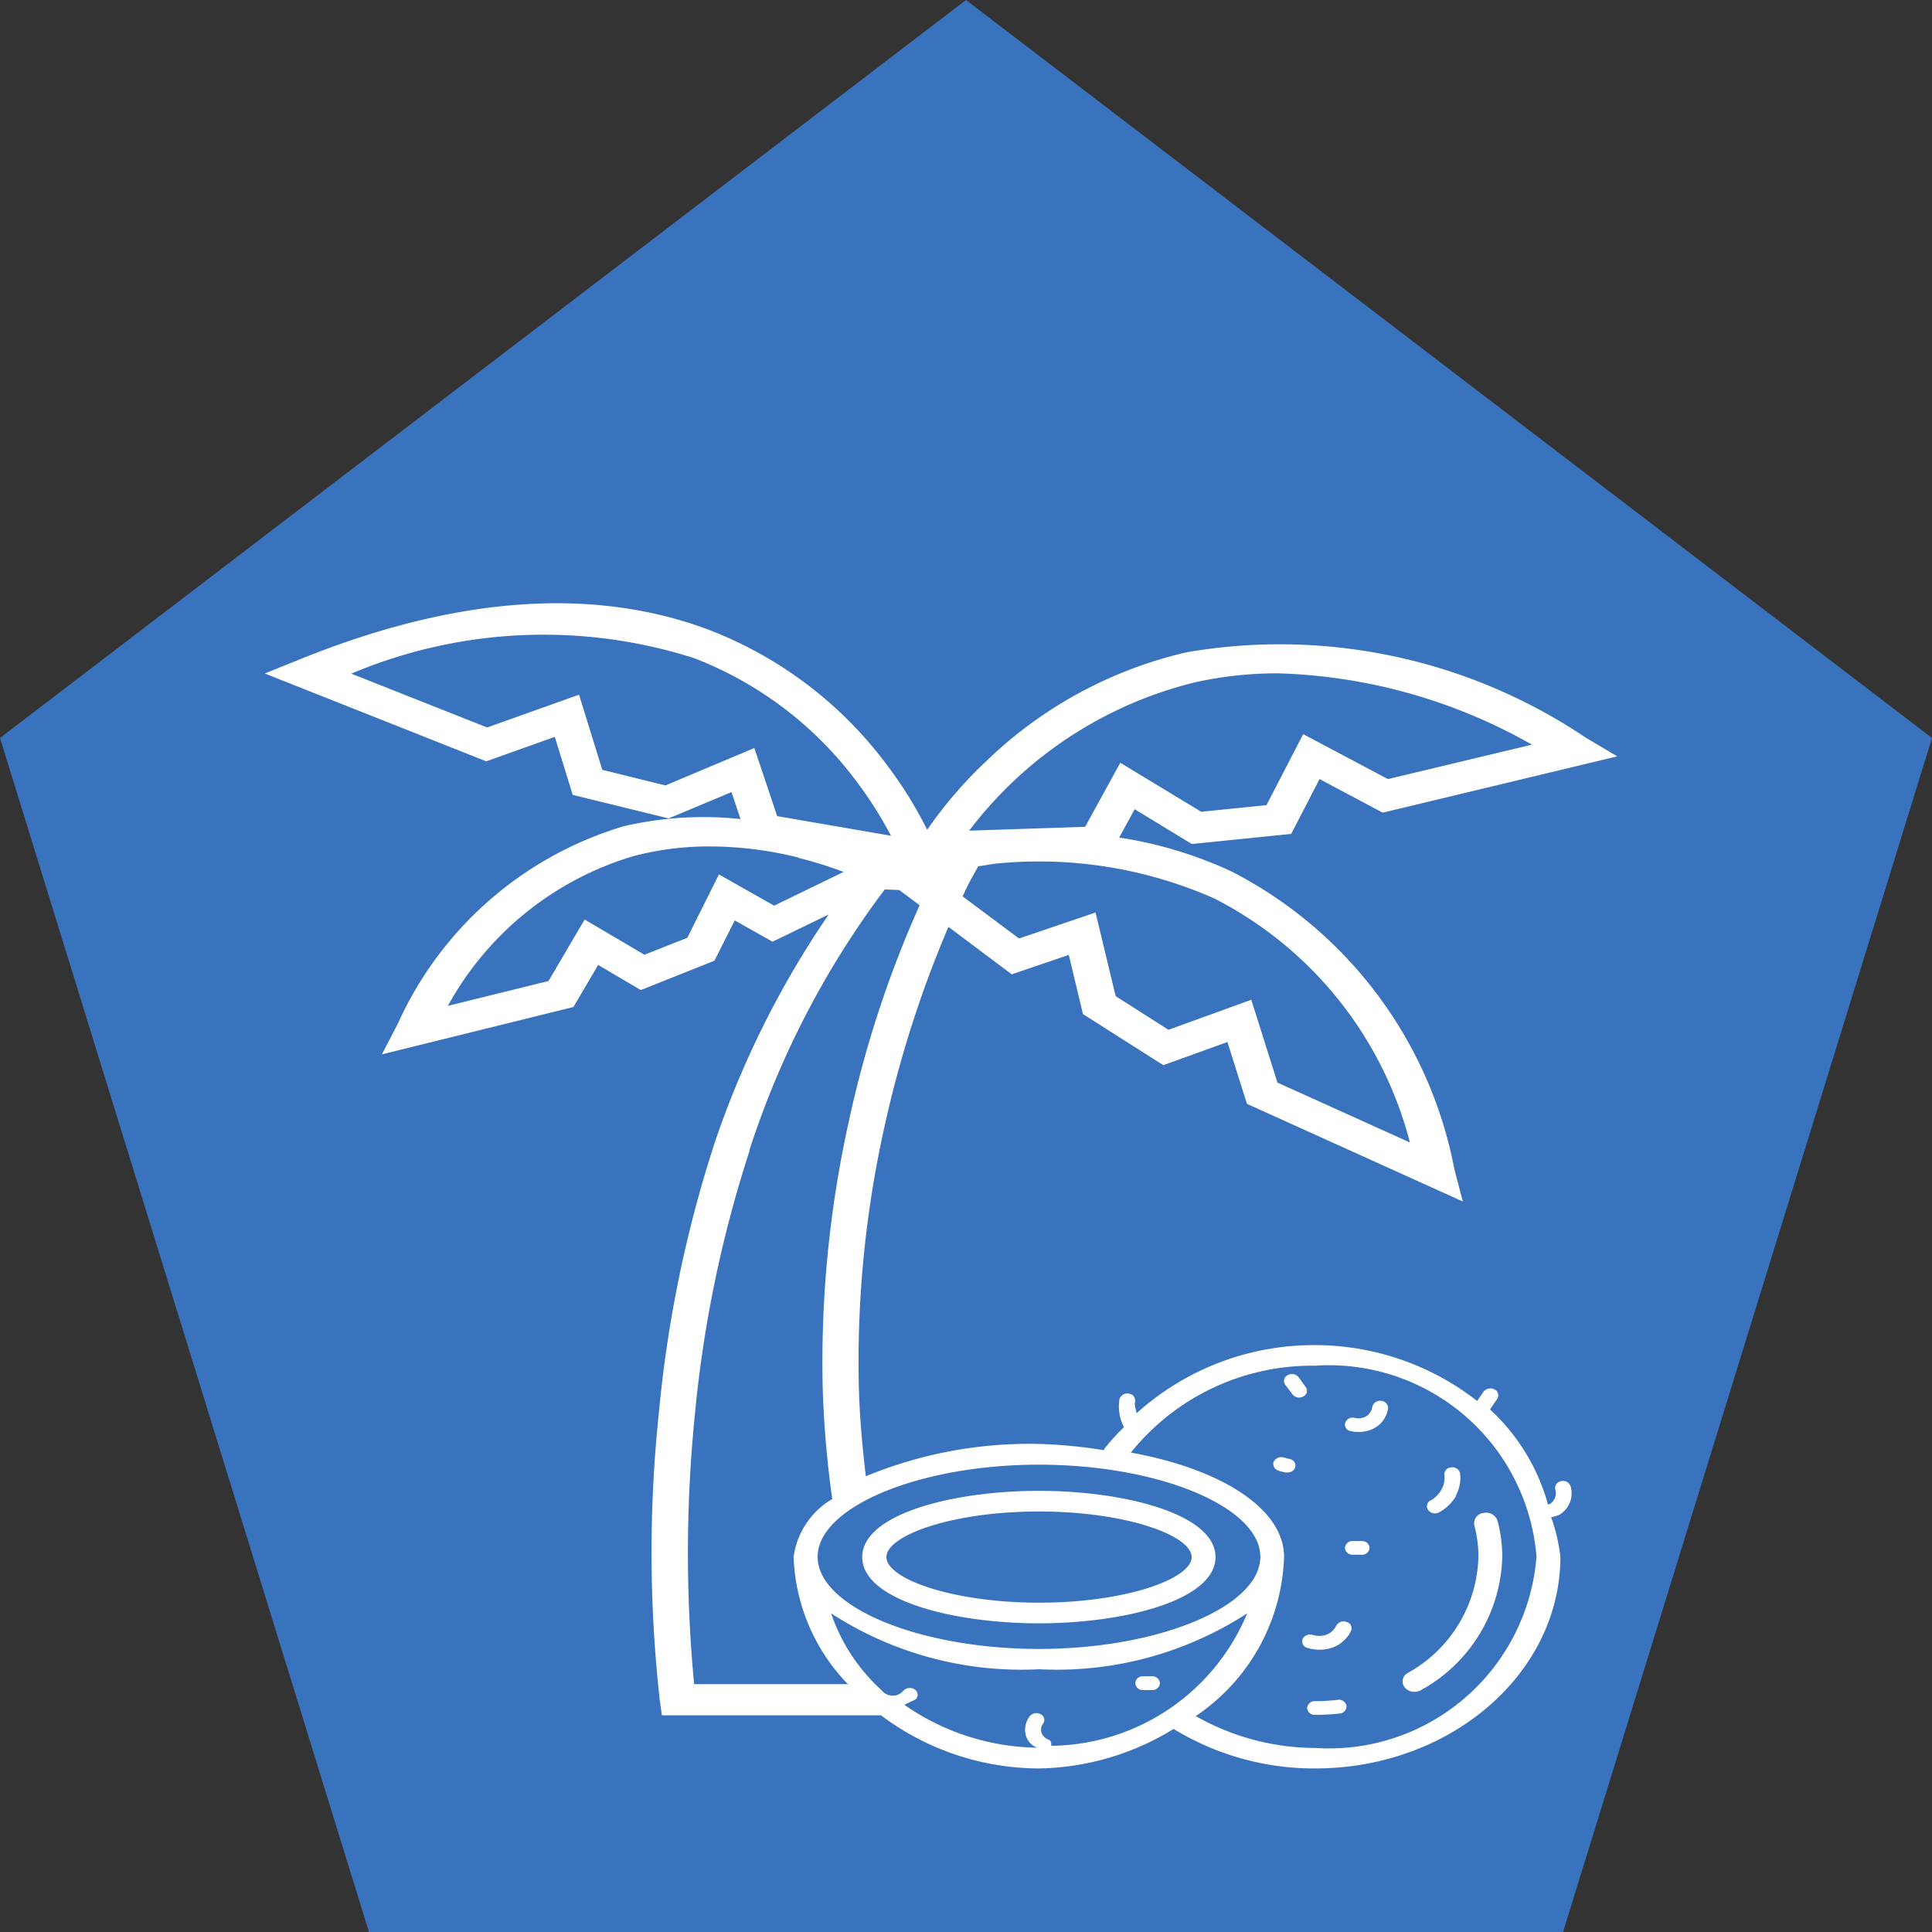
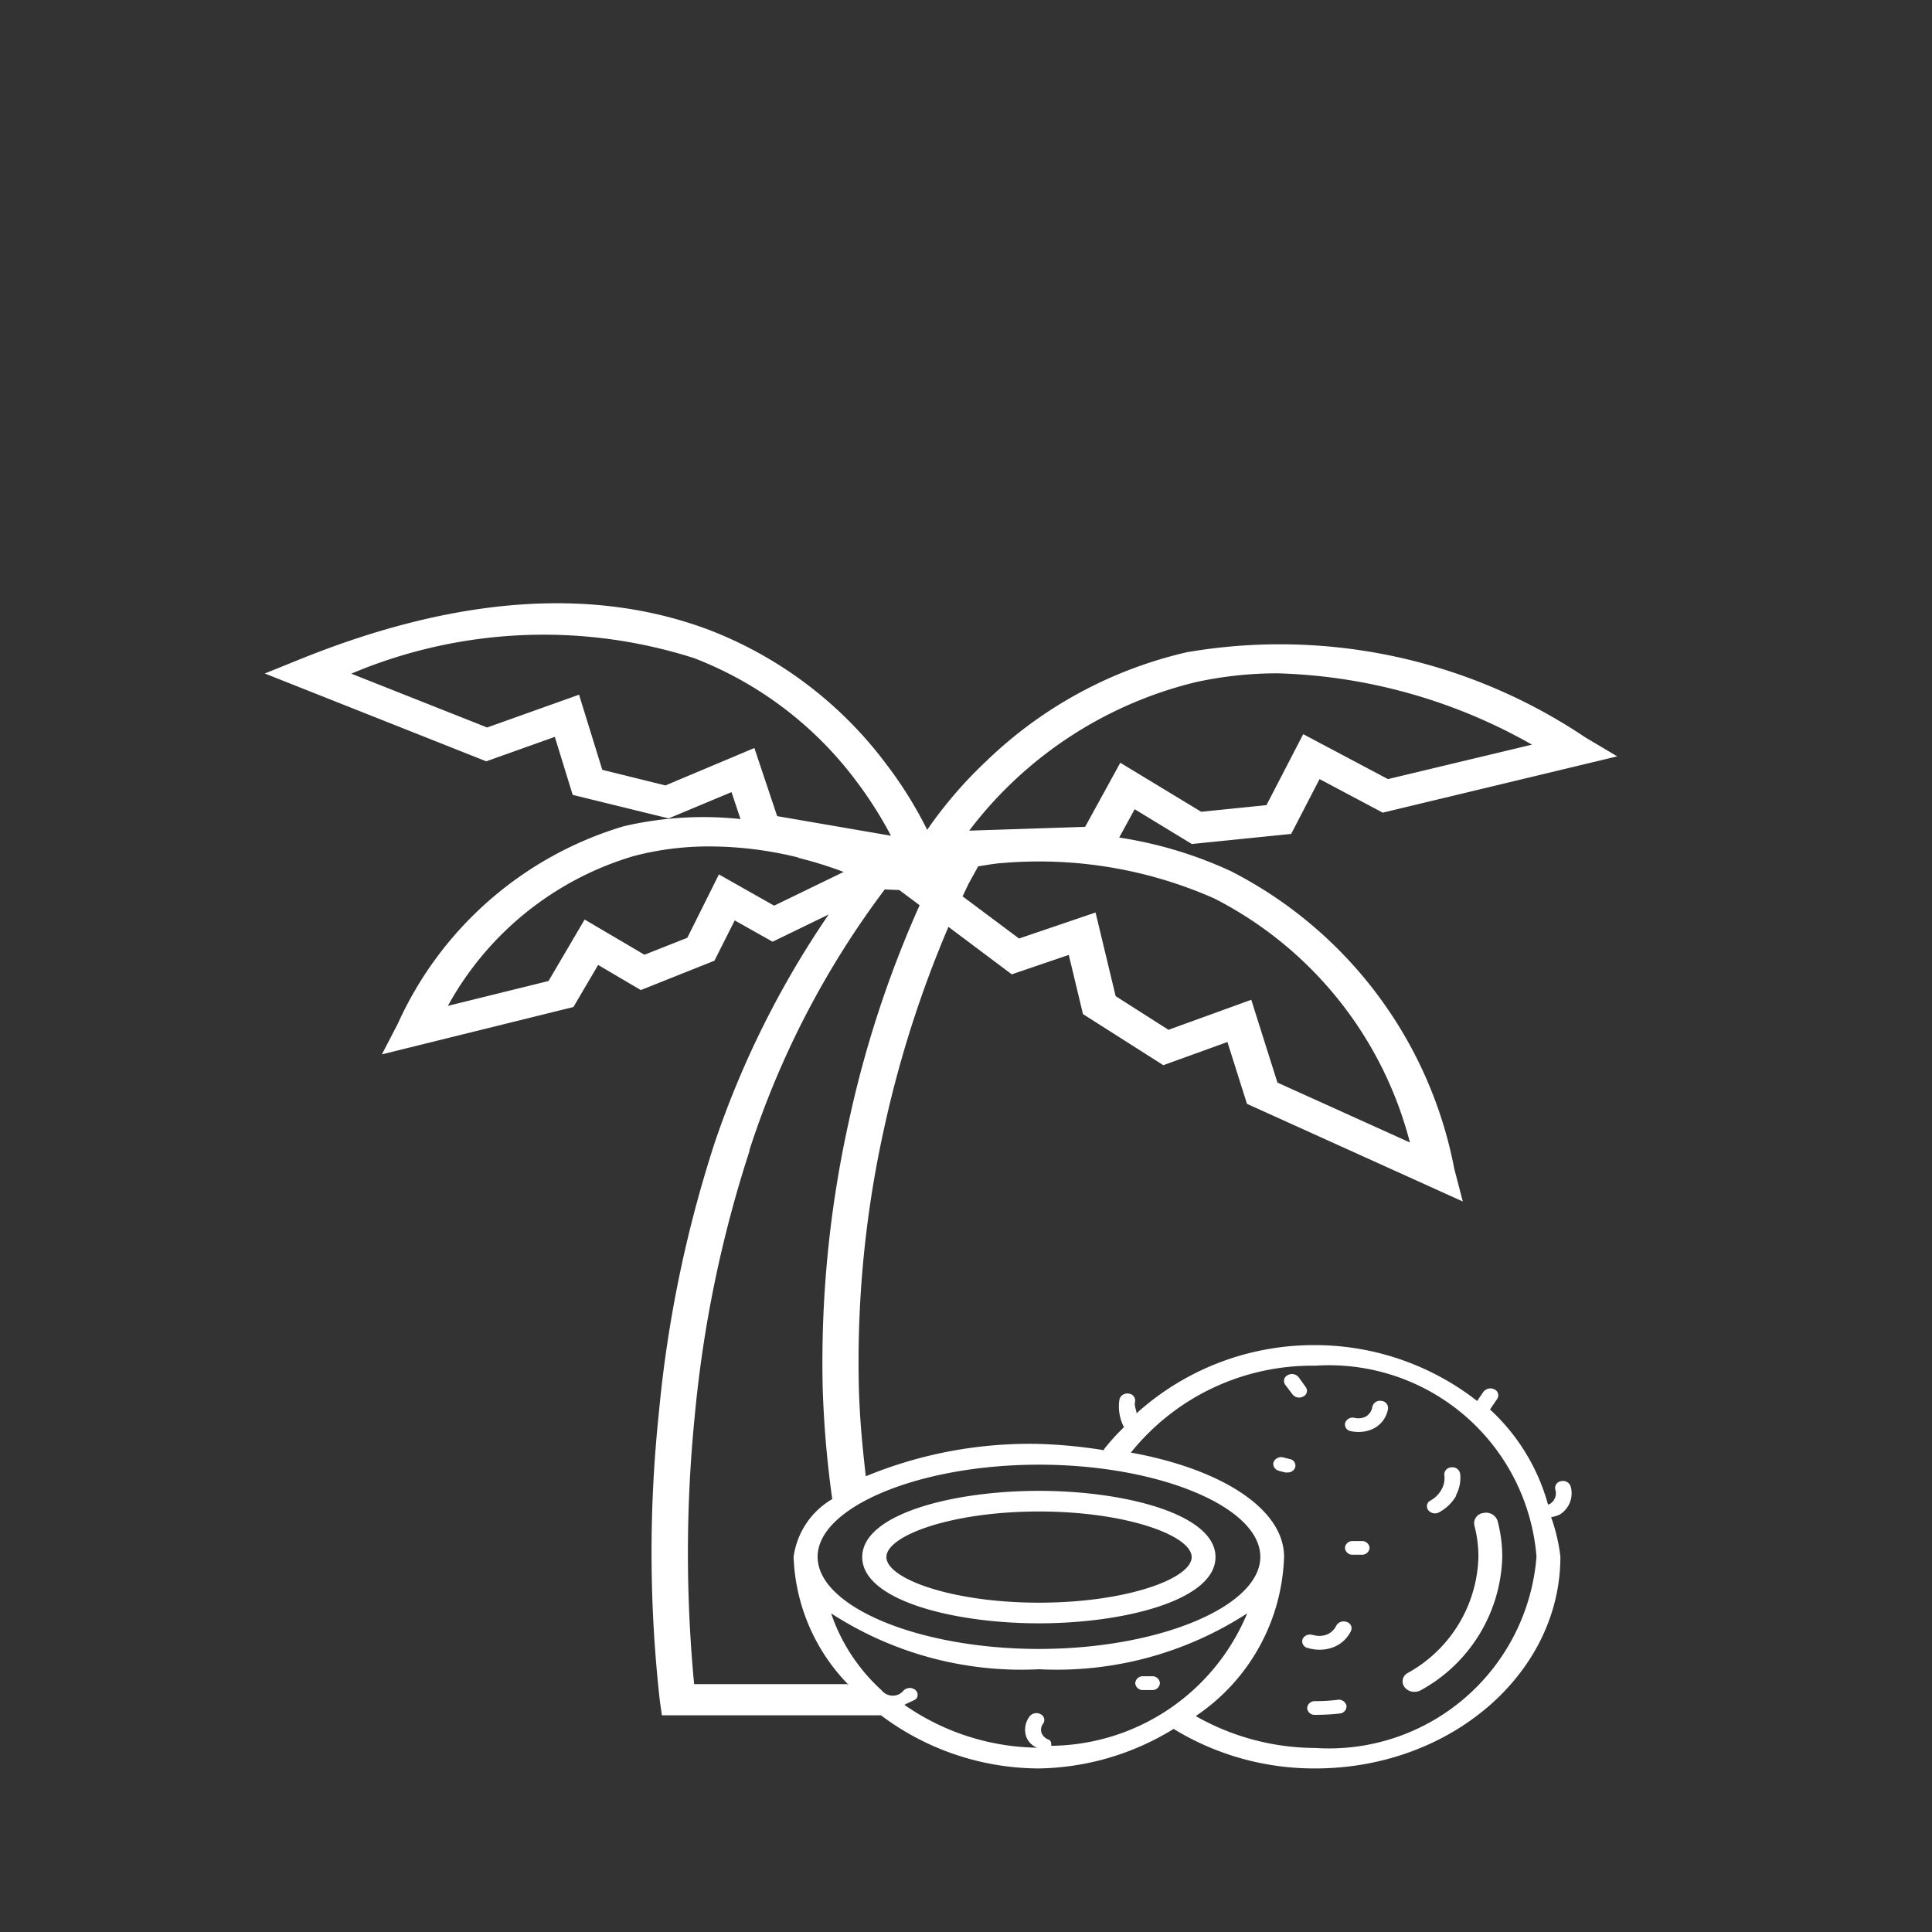
<svg xmlns="http://www.w3.org/2000/svg" width="35" height="35" viewBox="0 0 35 35">
  <rect x="0" y="0" width="35" height="35" fill="#333333" stroke="none" />
  <g transform="translate(-1036.999 -3896.346)">
-     <path d="M17.5,0,35,13.369,28.316,35H6.684L0,13.369Z" transform="translate(1036.999 3896.346)" fill="#3a73bd" />
    <path d="M3.923.444,3.344.1A9.927,9.927,0,0,0-3.875-1.442,7.715,7.715,0,0,0-7.508.531,7.732,7.732,0,0,0-8.578,1.775,7.423,7.423,0,0,0-9.308.6a7.266,7.266,0,0,0-3.222-2.447c-2.093-.788-4.585-.611-7.412.533l-.636.257L-16.566.534l1.242-.443L-15,1.142l1.738.426,1.139-.476.163.488a6.349,6.349,0,0,0-2.122.132A6.54,6.54,0,0,0-18.17,5.291l-.287.552,3.47-.858.448-.762.773.455,1.334-.532.367-.73.686.386,1.016-.493a16.914,16.914,0,0,0-2.059,4.118,22.554,22.554,0,0,0-1.017,4.91,24.164,24.164,0,0,0,.019,5.229l.036.25h3.968a4.781,4.781,0,0,0,2.864.963,4.786,4.786,0,0,0,2.438-.716,4.881,4.881,0,0,0,2.565.716c2.45,0,4.442-1.72,4.442-3.836a3.208,3.208,0,0,0-.168-.716.613.613,0,0,0,.152-.045.451.451,0,0,0,.2-.518.146.146,0,0,0-.176-.088.124.124,0,0,0-.1.152.225.225,0,0,1-.092.255A.292.292,0,0,1,2.669,14a3.66,3.66,0,0,0-1.051-1.724l.131-.193a.117.117,0,0,0-.051-.171.16.16,0,0,0-.2.045l-.113.165A4.779,4.779,0,0,0-1.55,11.11a4.792,4.792,0,0,0-3.235,1.235c-.006-.075-.045-.127-.027-.211a.126.126,0,0,0-.115-.145.146.146,0,0,0-.167.1.809.809,0,0,0,.081.508,3.8,3.8,0,0,0-.362.4c0,.006.008.011,0,.017A9.03,9.03,0,0,0-6.554,12.9a7.779,7.779,0,0,0-3.136.586c-.062-.533-.112-1.067-.126-1.609A19.555,19.555,0,0,1-9.36,7.19,20.339,20.339,0,0,1-8.193,3.533l1.147.86,1.033-.352.257,1.072,1.456.926,1.161-.42.354,1.12,3.91,1.769L.971,7.917A7.674,7.674,0,0,0-3.07,2.527,7.5,7.5,0,0,0-5.1,1.915l.281-.513,1.035.63,1.8-.183.514-.993,1.145.608ZM-7.937,2.98c.037-.073.085-.181.114-.237l.169-.307c.15-.02.266-.048.444-.06a7.847,7.847,0,0,1,3.834.643A6.9,6.9,0,0,1,.167,7.439l-2.4-1.085-.474-1.5-1.5.544-.957-.61-.364-1.515-1.386.471Zm5.394,11.965h0c0,.9-1.836,1.669-4.01,1.669s-4.01-.764-4.01-1.669h0c0-.9,1.836-1.669,4.01-1.669s4.01.766,4.01,1.669M-3.713,17.83a3.61,3.61,0,0,0,1.6-2.885h0c0-.87-1.137-1.591-2.775-1.888A4.209,4.209,0,0,1-1.55,11.483a3.771,3.771,0,0,1,4.01,3.461,3.771,3.771,0,0,1-4.01,3.464,4.409,4.409,0,0,1-2.162-.577m-5.066-.312a.114.114,0,0,0-.032-.174.159.159,0,0,0-.2.027.248.248,0,0,1-.171.088.263.263,0,0,1-.226-.1,3.324,3.324,0,0,1-.912-1.391,6.325,6.325,0,0,0,3.768,1.013,6.332,6.332,0,0,0,3.77-1.013,3.889,3.889,0,0,1-3.549,2.4c0-.043,0-.093-.05-.113a.214.214,0,0,1-.129-.127.183.183,0,0,1,.03-.16.114.114,0,0,0-.042-.171.157.157,0,0,0-.2.036.4.4,0,0,0-.065.363.337.337,0,0,0,.2.206,4.306,4.306,0,0,1-2.405-.776c.076-.044.192-.085.21-.107M-11.8,7.583A16.081,16.081,0,0,1-9.347,2.855l.264.011.368.275A19.791,19.791,0,0,0-10,7.068a20.16,20.16,0,0,0-.471,4.815,18.555,18.555,0,0,0,.173,2.016,1.437,1.437,0,0,0-.7,1.045h0a3.48,3.48,0,0,0,1.007,2.332c-.008-.012-.027-.013-.035-.024H-12.8a25.043,25.043,0,0,1,.012-4.869,22.137,22.137,0,0,1,.994-4.8m.883-5.3a7.208,7.208,0,0,1,.819.255l-1.259.611-1-.566-.573,1.148-.776.307L-14.784,3.4l-.654,1.114-1.823.45A5.678,5.678,0,0,1-13.894,2.25a5.354,5.354,0,0,1,1.378-.174,6.7,6.7,0,0,1,1.6.2m1.686-.393-2.066-.356L-11.709.293-13.32.971-14.464.688l-.421-1.361-1.665.594-2.461-.975A8.955,8.955,0,0,1-12.8-1.335,6.651,6.651,0,0,1-9.864.891a7.274,7.274,0,0,1,.635,1M2.378.232-.231.856-1.766.042l-.666,1.286-1.182.12L-5.08.56l-.637,1.161-2.1.069A7.316,7.316,0,0,1-3.713-.9,6.9,6.9,0,0,1-2.227-1.06,9.87,9.87,0,0,1,2.378.232M-4.666,17.109a.135.135,0,0,0-.143.125.135.135,0,0,0,.143.125h.16a.135.135,0,0,0,.144-.125.135.135,0,0,0-.144-.125ZM-2.2,13.39l.11.027a.155.155,0,0,0,.04,0,.141.141,0,0,0,.138-.089.121.121,0,0,0-.1-.154l-.113-.029a.151.151,0,0,0-.179.085.127.127,0,0,0,.1.156M-1.962,12a.149.149,0,0,0,.121.06.151.151,0,0,0,.077-.02.112.112,0,0,0,.044-.169l-.127-.177a.157.157,0,0,0-.2-.04.117.117,0,0,0-.046.173Zm.371,4.363a.149.149,0,0,0-.186.071.123.123,0,0,0,.086.161.767.767,0,0,0,.22.033.707.707,0,0,0,.217-.033A.59.59,0,0,0-.9,16.286a.118.118,0,0,0-.081-.161.152.152,0,0,0-.187.069.327.327,0,0,1-.188.166.394.394,0,0,1-.235,0m.04,1.2a.136.136,0,0,0-.144.125.134.134,0,0,0,.144.123,3.919,3.919,0,0,0,.444-.024.132.132,0,0,0,.125-.142.142.142,0,0,0-.162-.106,3.308,3.308,0,0,1-.407.024m.541-2.777a.134.134,0,0,0,.144.124h.158a.134.134,0,0,0,.144-.124.134.134,0,0,0-.144-.123H-.866a.134.134,0,0,0-.144.123m.249-2.1a.592.592,0,0,0,.249-.052.488.488,0,0,0,.283-.373.13.13,0,0,0-.126-.138.141.141,0,0,0-.16.112.242.242,0,0,1-.132.18.311.311,0,0,1-.185.017.143.143,0,0,0-.174.089.122.122,0,0,0,.1.15.624.624,0,0,0,.142.015M.127,17.05a.171.171,0,0,0-.054.26.22.22,0,0,0,.176.081.238.238,0,0,0,.123-.033,2.84,2.84,0,0,0,1.468-2.412,2.533,2.533,0,0,0-.086-.654.218.218,0,0,0-.258-.14.187.187,0,0,0-.162.223,2.208,2.208,0,0,1,.074.572A2.476,2.476,0,0,1,.127,17.05M1,13.833a.66.66,0,0,0,.076-.4.141.141,0,0,0-.16-.108.129.129,0,0,0-.126.139.416.416,0,0,1-.051.262.505.505,0,0,1-.2.2A.115.115,0,0,0,.5,14.1a.149.149,0,0,0,.121.058.163.163,0,0,0,.077-.02.8.8,0,0,0,.308-.3m-4.361,1.112c0-.78-1.647-1.2-3.2-1.2s-3.2.42-3.2,1.2,1.647,1.2,3.2,1.2,3.2-.42,3.2-1.2m-.432,0c0,.391-1.182.826-2.765.826s-2.765-.436-2.765-.826,1.182-.826,2.765-.826,2.765.437,2.765.826" transform="translate(1062.374 3909.604)" fill="#fff" />
  </g>
</svg>